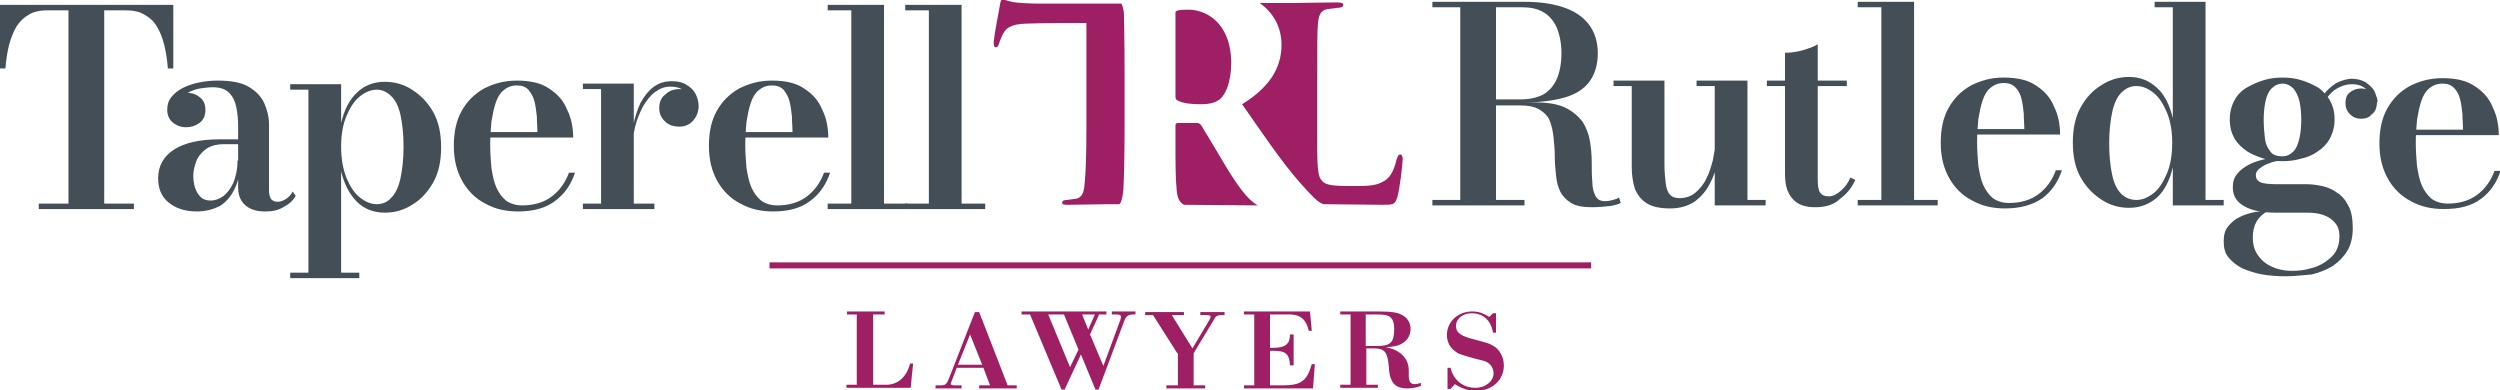
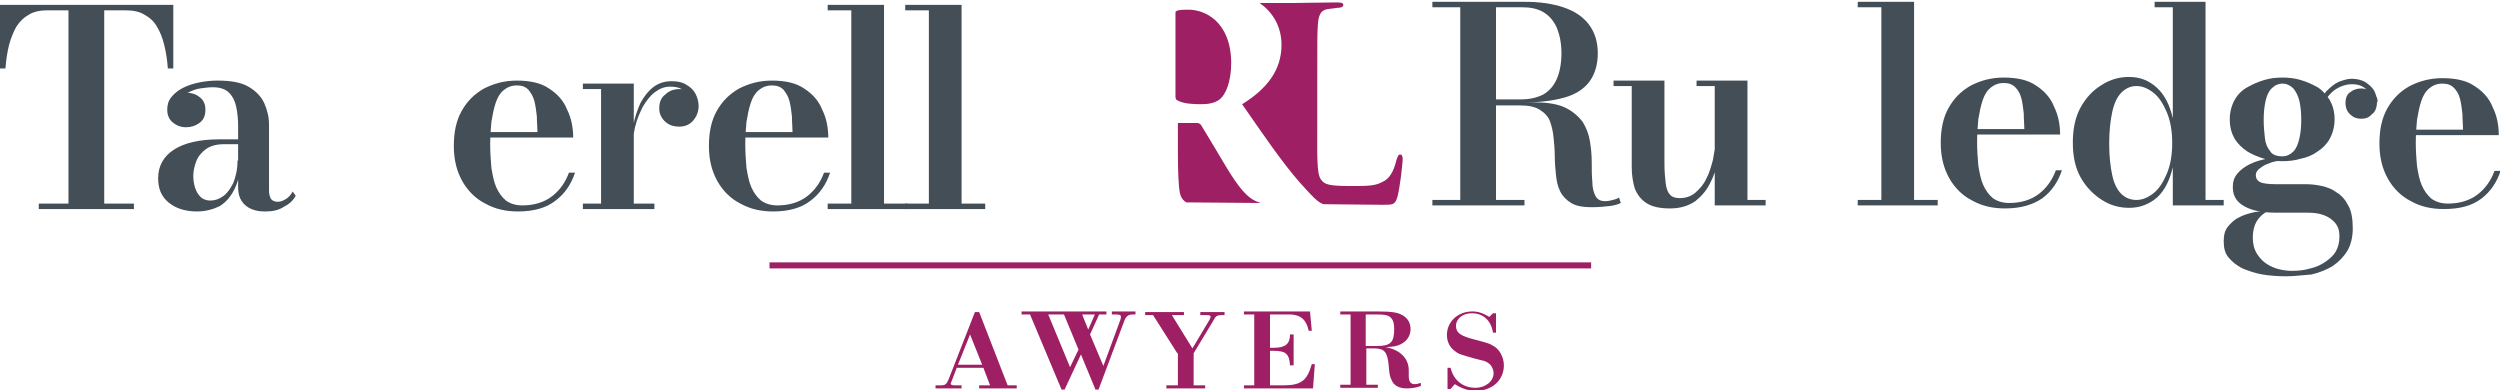
<svg xmlns="http://www.w3.org/2000/svg" id="Layer_2_00000062914547146984182010000005978753273006699905_" x="0px" y="0px" viewBox="0 0 412.6 64.4" style="enable-background:new 0 0 412.6 64.4;" xml:space="preserve">
  <style type="text/css">	.st0{fill:#9E1F63;}	.st1{fill:#444E56;}</style>
  <g>
    <g>
      <g>
-         <path class="st0" d="M202.4,27.6c-2.2-3.7-3.4-5.7-4.2-7c-0.1-0.1-0.3-0.3-0.6-0.3h-3.2c-0.2,0-0.4,0.1-0.4,0.4v2.5    c0,3.9,0,6.1,0.2,8.2c0.1,1,0.3,1.9,1.2,2.4l12.2,0.1c-0.1,0-0.1-0.1-0.2-0.1C205.8,32.8,204.3,30.7,202.4,27.6z" />
-         <path class="st0" d="M185.6,21.2v-8.6c0-7.6-0.1-8.5-0.1-10.1c0-0.8-0.2-1.4-0.4-1.9h-13.2c-1.7,0-4.1-0.1-4.9-0.3    c-1-0.2-1.2-0.4-1.5-0.4c-0.3,0-0.4,0.4-0.5,1.1c-0.3,1.7-0.8,4.1-1,5.9c0,0.5,0,0.9,0.4,0.9c0.3,0,0.4-0.4,0.5-0.7    c0.1-0.3,0.2-0.5,0.4-1c0.6-1.5,1.5-2.1,4-2.2c2.2-0.1,8.2-0.1,10-0.1v17.3c0,4.3-0.1,7.4-0.3,9.3c-0.1,1.3-0.4,2.2-1.4,2.4    c-0.5,0.1-1,0.1-1.4,0.2c-0.5,0-0.9,0.1-0.9,0.4c0,0.4,0.3,0.4,1,0.4c1.5,0,5.7-0.1,6.5-0.1c0,0,1.6,0,1.9,0    c0.3,0,0.6-1.2,0.7-2.3C185.5,29.3,185.6,25.9,185.6,21.2z" />
+         <path class="st0" d="M202.4,27.6c-2.2-3.7-3.4-5.7-4.2-7c-0.1-0.1-0.3-0.3-0.6-0.3h-3.2v2.5    c0,3.9,0,6.1,0.2,8.2c0.1,1,0.3,1.9,1.2,2.4l12.2,0.1c-0.1,0-0.1-0.1-0.2-0.1C205.8,32.8,204.3,30.7,202.4,27.6z" />
        <path class="st0" d="M196.2,1.6c-0.8,0-1.6,0-2,0.2C194,1.9,194,1.9,194,2.3v13.6c0,0.4,0.1,0.6,0.4,0.7c0.9,0.5,2.4,0.6,3.8,0.6    c1.3,0,2.3-0.2,3.1-0.8c1-0.8,1.9-2.9,1.9-6.1C203.1,3.4,198.7,1.6,196.2,1.6z" />
        <path class="st0" d="M231.1,25.5c-0.4,0-0.4,0.4-0.6,0.8c-0.5,2.1-1.2,3.2-2.3,3.7c-1.2,0.7-2.6,0.7-5.1,0.7    c-3.7,0-4.5-0.2-5.1-1.1c-0.7-0.9-0.6-4.1-0.6-8.5v-7.4c0-7.3,0-8.1,0.1-9.6c0.1-1.5,0.4-2.4,1.6-2.6c0.6-0.1,1.1-0.1,1.5-0.2    c0.6,0,1.1-0.1,1.1-0.5c0-0.3-0.3-0.4-1.1-0.4c-1.6,0-7,0.1-7.4,0.1h-5.3c2,1.4,3.6,3.7,3.6,6.9c0,4.1-2.3,7.2-6.5,9.8    c3,4.3,6.5,9.5,9.5,12.9c1.9,2.1,3.2,3.6,4.1,3.6c0.8,0,9.5,0.1,9.5,0.1c1.8,0,2.1,0,2.5-1.2c0.4-1.3,0.9-5.5,0.9-6.5    C231.4,25.7,231.4,25.5,231.1,25.5z" />
      </g>
      <g>
-         <path class="st1" d="M47.9,45.9V45h3V14.8h-3v-0.9h8.4v6.4c0.5-2.1,1.3-3.8,2.6-5c1.2-1.2,2.8-1.8,4.6-1.8c1.6,0,3.1,0.4,4.5,1.3    c1.4,0.9,2.6,2.1,3.5,3.7c0.9,1.6,1.3,3.5,1.3,5.8c0,2.3-0.4,4.2-1.3,5.8c-0.9,1.6-2.1,2.9-3.5,3.7c-1.4,0.9-2.9,1.3-4.5,1.3    c-1.8,0-3.4-0.6-4.6-1.8s-2.1-2.9-2.6-5V45h3v0.9H47.9z M62.2,33.7c1,0,1.8-0.4,2.4-1.1c0.7-0.7,1.2-1.8,1.5-3.2    c0.3-1.4,0.5-3.1,0.5-5.2c0-2.1-0.2-3.8-0.5-5.2c-0.3-1.4-0.8-2.4-1.5-3.1c-0.7-0.7-1.5-1.1-2.4-1.1c-1,0-1.9,0.4-2.8,1.1    c-0.9,0.7-1.6,1.8-2.2,3.2c-0.6,1.4-0.9,3.1-0.9,5.1s0.3,3.7,0.9,5.2c0.6,1.4,1.3,2.5,2.2,3.2C60.3,33.3,61.2,33.7,62.2,33.7z" />
        <path class="st1" d="M6.4,34.5v-0.9h4.9V1.7H7.9c-1.2,0-2.3,0.2-3.1,0.7c-0.9,0.5-1.5,1.1-2.1,2c-0.5,0.9-0.9,1.9-1.2,3    C1.2,8.6,1,9.9,0.9,11.3H0V0.8h28.6v10.5h-0.9c-0.1-1.4-0.3-2.7-0.6-3.9c-0.3-1.2-0.7-2.2-1.2-3c-0.5-0.9-1.2-1.5-2.1-2    c-0.8-0.5-1.9-0.7-3.2-0.7h-3.4v31.9h4.9v0.9H6.4z" />
        <path class="st1" d="M32.5,34.9c-1.9,0-3.5-0.5-4.7-1.5c-1.2-1-1.7-2.3-1.7-4c0-2,0.9-3.6,2.6-4.7c1.7-1.1,4.2-1.7,7.4-1.7h5.2    v0.8h-4.4c-1.2,0-2.2,0.3-2.9,0.8c-0.7,0.5-1.3,1.2-1.6,2c-0.3,0.8-0.5,1.6-0.5,2.4c0,0.7,0.1,1.4,0.3,2c0.2,0.6,0.5,1.1,0.9,1.5    c0.4,0.4,1,0.6,1.6,0.6c0.7,0,1.4-0.2,2.1-0.7c0.7-0.5,1.2-1.2,1.7-2.2c0.4-1,0.7-2.2,0.7-3.7h0.5c0,1.7-0.3,3.2-0.9,4.5    c-0.6,1.3-1.4,2.3-2.5,3C35.3,34.5,34,34.9,32.5,34.9z M43.8,34.9c-0.9,0-1.6-0.1-2.3-0.4c-0.7-0.3-1.2-0.7-1.6-1.3    c-0.4-0.6-0.6-1.3-0.6-2.3V20.8c0-1.1-0.1-2.1-0.3-3.1c-0.2-1-0.6-1.8-1.2-2.4c-0.6-0.6-1.5-0.9-2.7-0.9c-0.7,0-1.3,0.1-2.1,0.2    c-0.7,0.1-1.4,0.4-2,0.7c-0.6,0.3-1.2,0.7-1.6,1.2c-0.4,0.5-0.6,1.1-0.6,1.7h-1.1c0-0.9,0.3-1.6,0.9-2.1c0.6-0.5,1.3-0.8,2.1-0.8    c0.8,0,1.6,0.2,2.2,0.7c0.7,0.5,1,1.2,1,2.1c0,1-0.3,1.7-1,2.2c-0.7,0.5-1.4,0.7-2.2,0.7c-0.9,0-1.6-0.3-2.2-0.8    c-0.6-0.5-0.9-1.2-0.9-2.1c0-0.8,0.2-1.5,0.7-2.1c0.5-0.6,1.1-1.1,1.9-1.5c0.8-0.4,1.7-0.7,2.7-0.9c1-0.2,2-0.3,3-0.3    c2.2,0,3.9,0.3,5.1,1c1.2,0.7,2.1,1.6,2.6,2.7c0.5,1.1,0.8,2.3,0.8,3.6v10.9c0,0.5,0.1,0.9,0.3,1.3c0.2,0.3,0.6,0.5,1.1,0.5    c0.4,0,0.8-0.1,1.3-0.4c0.5-0.3,0.9-0.7,1.2-1.3l0.5,0.7c-0.4,0.8-1.1,1.4-1.9,1.8C46,34.7,45,34.9,43.8,34.9z" />
        <path class="st1" d="M85.5,34.9c-2,0-3.8-0.4-5.4-1.3c-1.6-0.8-2.9-2.1-3.8-3.7c-0.9-1.6-1.4-3.5-1.4-5.8c0-2.3,0.4-4.2,1.3-5.8    c0.9-1.6,2.1-2.8,3.7-3.7c1.6-0.8,3.3-1.3,5.4-1.3c2.2,0,4,0.4,5.3,1.3c1.4,0.9,2.4,2,3,3.5c0.7,1.4,1,3,1,4.6H77.9v-0.9h10.8    c0-0.8-0.1-1.7-0.1-2.6c-0.1-0.9-0.2-1.7-0.4-2.5s-0.6-1.4-1-1.9c-0.5-0.5-1.1-0.7-1.9-0.7c-0.9,0-1.6,0.3-2.2,0.8    c-0.6,0.5-1,1.2-1.3,2.1c-0.3,0.9-0.5,1.9-0.7,3.1c-0.1,1.2-0.2,2.4-0.2,3.7c0,1.4,0.1,2.7,0.2,3.9c0.2,1.2,0.4,2.3,0.8,3.2    c0.4,0.9,0.9,1.6,1.6,2.2c0.7,0.5,1.6,0.8,2.7,0.8c1.9,0,3.6-0.5,4.9-1.5c1.3-1,2.2-2.3,2.8-3.9h1c-0.6,1.8-1.6,3.4-3.2,4.6    C90.2,34.3,88.1,34.9,85.5,34.9z" />
        <path class="st1" d="M104.6,13.8v19.8h3.4v0.9H96.2v-0.9h3V14.7h-3v-0.9H104.6z M104.1,24.9c0-1.4,0.1-2.8,0.4-4.2    c0.3-1.4,0.7-2.6,1.2-3.7c0.6-1.1,1.3-2,2.1-2.6c0.9-0.7,1.9-1,3.1-1c1,0,1.8,0.2,2.4,0.6c0.7,0.4,1.2,0.9,1.5,1.5    c0.3,0.6,0.5,1.3,0.5,2c0,0.9-0.3,1.7-0.9,2.4c-0.6,0.7-1.4,1-2.3,1c-1,0-1.8-0.3-2.4-0.9c-0.6-0.6-0.9-1.3-0.9-2.1    c0-1,0.3-1.8,1-2.3c0.6-0.6,1.4-0.9,2.3-0.9c0.6,0,1.2,0.1,1.6,0.4c0.5,0.3,0.9,0.6,1.1,1c0.3,0.4,0.4,0.9,0.4,1.4h-0.9    c0-0.6-0.2-1.1-0.5-1.6c-0.3-0.5-0.7-0.9-1.3-1.2c-0.5-0.3-1.2-0.4-1.9-0.4c-0.9,0-1.7,0.3-2.5,0.9c-0.8,0.6-1.4,1.4-2,2.4    c-0.5,1-1,2.1-1.3,3.4c-0.3,1.3-0.4,2.6-0.4,3.9H104.1z" />
        <path class="st1" d="M127.6,34.9c-2,0-3.8-0.4-5.4-1.3c-1.6-0.8-2.9-2.1-3.8-3.7c-0.9-1.6-1.4-3.5-1.4-5.8c0-2.3,0.4-4.2,1.3-5.8    c0.9-1.6,2.1-2.8,3.7-3.7c1.6-0.8,3.3-1.3,5.4-1.3c2.2,0,4,0.4,5.3,1.3c1.4,0.9,2.4,2,3,3.5c0.7,1.4,1,3,1,4.6h-16.7v-0.9h10.8    c0-0.8-0.1-1.7-0.1-2.6c-0.1-0.9-0.2-1.7-0.4-2.5c-0.2-0.8-0.6-1.4-1-1.9c-0.5-0.5-1.1-0.7-1.9-0.7c-0.9,0-1.6,0.3-2.2,0.8    c-0.6,0.5-1,1.2-1.3,2.1c-0.3,0.9-0.5,1.9-0.7,3.1c-0.1,1.2-0.2,2.4-0.2,3.7c0,1.4,0.1,2.7,0.2,3.9c0.2,1.2,0.4,2.3,0.8,3.2    c0.4,0.9,0.9,1.6,1.6,2.2c0.7,0.5,1.6,0.8,2.7,0.8c1.9,0,3.6-0.5,4.9-1.5c1.3-1,2.2-2.3,2.8-3.9h1c-0.6,1.8-1.6,3.4-3.2,4.6    C132.3,34.3,130.2,34.9,127.6,34.9z" />
        <path class="st1" d="M145.9,0.8v32.8h3.9v0.9h-13.2v-0.9h3.9V1.7h-3.9V0.8H145.9z" />
        <path class="st1" d="M158.7,0.8v32.8h3.9v0.9h-13.2v-0.9h3.9V1.7h-3.9V0.8H158.7z" />
      </g>
      <g>
        <path class="st1" d="M244.5,16.9v-0.5h6.6c1.4,0,2.6-0.3,3.6-0.8c1-0.6,1.7-1.4,2.2-2.5c0.5-1.1,0.8-2.6,0.8-4.3    c0-1.7-0.3-3.1-0.8-4.3c-0.5-1.1-1.3-2-2.2-2.5c-1-0.6-2.2-0.8-3.6-0.8h-14.7V0.3h15.3c2.4,0,4.5,0.3,6.3,0.9    c1.8,0.6,3.2,1.5,4.2,2.8c1,1.3,1.5,2.9,1.5,4.8c0,1.9-0.5,3.5-1.4,4.7c-0.9,1.2-2.3,2.1-4.1,2.6c-1.8,0.5-4,0.8-6.5,0.8H244.5z     M236.4,33.9V33h15.2v0.9H236.4z M241,33.4V0.8h5.9v32.6H241z M262.7,34.2c-1.4,0-2.6-0.2-3.4-0.7c-0.8-0.5-1.4-1.1-1.8-1.9    c-0.4-0.8-0.6-1.7-0.7-2.7c-0.1-1-0.2-2-0.2-3.1c0-1.1-0.1-2.1-0.2-3.1c-0.1-1-0.3-1.9-0.6-2.7c-0.3-0.8-0.9-1.4-1.7-1.9    c-0.8-0.5-1.9-0.7-3.2-0.7h-6.5v-0.5h9c2.1,0,3.8,0.3,5,0.9c1.2,0.6,2.1,1.4,2.8,2.3c0.6,1,1,2,1.2,3.2c0.2,1.2,0.3,2.3,0.3,3.5    s0,2.2,0.1,3.2c0,1,0.2,1.7,0.5,2.3c0.3,0.6,0.8,0.9,1.6,0.9c0.5,0,0.9-0.1,1.3-0.2c0.4-0.1,0.7-0.2,1-0.4l0.3,0.9    c-0.4,0.2-1,0.4-1.8,0.5C264.8,34.1,263.8,34.2,262.7,34.2z" />
        <path class="st1" d="M275.6,34.4c-1.7,0-3-0.3-3.9-0.9s-1.5-1.4-1.9-2.4c-0.3-1-0.5-2.2-0.5-3.5V14.2h-3v-0.9h8.4V27    c0,1.3,0.1,2.3,0.2,3.2c0.1,0.8,0.3,1.5,0.7,1.9c0.3,0.4,0.9,0.6,1.6,0.6c1,0,1.9-0.3,2.6-0.9c0.7-0.6,1.4-1.4,1.8-2.3    c0.5-0.9,0.8-2,1.1-3.1c0.2-1.1,0.4-2.1,0.4-3.1l0.6-0.1c0,1-0.1,2.2-0.3,3.5c-0.2,1.3-0.6,2.5-1.2,3.6c-0.6,1.2-1.4,2.1-2.4,2.9    C278.6,34,277.3,34.4,275.6,34.4z M283,33.9V14.2h-3v-0.9h8.4V33h3v0.9H283z" />
-         <path class="st1" d="M291.6,14.2v-0.9h13.2v0.9H291.6z M299.6,34.2c-1.4,0-2.4-0.3-3.1-0.8c-0.7-0.5-1.2-1.2-1.5-2    c-0.3-0.8-0.4-1.7-0.4-2.7v-20c0.9,0,1.8-0.1,2.9-0.4c1-0.3,1.9-0.6,2.5-1v22.2c0,1.1,0.1,1.9,0.4,2.3c0.3,0.4,0.7,0.6,1.4,0.6    c0.7,0,1.3-0.3,2-0.9c0.7-0.6,1.2-1.3,1.6-2.2l0.8,0.4c-0.6,1.3-1.4,2.3-2.5,3.1C302.7,33.8,301.3,34.2,299.6,34.2z" />
        <path class="st1" d="M315.9,0.3V33h3.9v0.9h-13.2V33h3.9V1.2h-3.9V0.3H315.9z" />
        <path class="st1" d="M330.9,34.4c-2,0-3.8-0.4-5.4-1.3c-1.6-0.8-2.9-2.1-3.8-3.7c-0.9-1.6-1.4-3.5-1.4-5.8s0.4-4.2,1.3-5.8    c0.9-1.6,2.1-2.8,3.7-3.7c1.6-0.8,3.3-1.3,5.4-1.3c2.2,0,4,0.4,5.3,1.3c1.4,0.9,2.4,2,3,3.5c0.7,1.4,1,3,1,4.6h-16.7v-0.9h10.8    c0-0.8-0.1-1.7-0.1-2.6c-0.1-0.9-0.2-1.7-0.4-2.5c-0.2-0.8-0.6-1.4-1-1.8c-0.5-0.5-1.1-0.7-1.9-0.7c-0.9,0-1.6,0.3-2.2,0.8    c-0.6,0.5-1,1.2-1.3,2.1c-0.3,0.9-0.5,1.9-0.7,3.1c-0.1,1.2-0.2,2.4-0.2,3.7c0,1.4,0.1,2.7,0.2,3.9c0.2,1.2,0.4,2.3,0.8,3.2    c0.4,0.9,0.9,1.6,1.6,2.2c0.7,0.5,1.6,0.8,2.7,0.8c1.9,0,3.6-0.5,4.9-1.5c1.3-1,2.2-2.3,2.8-3.9h1c-0.6,1.8-1.6,3.4-3.2,4.6    C335.5,33.8,333.5,34.4,330.9,34.4z" />
        <path class="st1" d="M351.4,34.3c-1.6,0-3.1-0.4-4.5-1.3c-1.4-0.9-2.6-2.1-3.5-3.7c-0.9-1.6-1.3-3.5-1.3-5.8    c0-2.2,0.4-4.2,1.3-5.8c0.9-1.6,2-2.8,3.5-3.7c1.4-0.9,2.9-1.3,4.5-1.3c1.8,0,3.3,0.6,4.6,1.8s2.1,2.9,2.6,5V1.2h-3V0.3h8.4V33h3    v0.9h-8.4v-6.3c-0.5,2.1-1.3,3.8-2.6,5C354.7,33.7,353.2,34.3,351.4,34.3z M352.6,33c1,0,1.9-0.4,2.8-1.1    c0.9-0.7,1.6-1.8,2.2-3.2c0.6-1.4,0.9-3.1,0.9-5.1c0-2-0.3-3.7-0.9-5.1c-0.6-1.4-1.3-2.5-2.2-3.2c-0.9-0.7-1.8-1.1-2.8-1.1    c-1,0-1.8,0.4-2.5,1.1c-0.7,0.7-1.2,1.8-1.5,3.2c-0.3,1.4-0.5,3.1-0.5,5.2s0.2,3.8,0.5,5.2c0.3,1.4,0.8,2.4,1.5,3.1    C350.8,32.7,351.7,33,352.6,33z" />
        <path class="st1" d="M377.3,45.6c-1.4,0-2.7-0.1-3.9-0.3c-1.2-0.2-2.3-0.6-3.3-1c-1-0.5-1.7-1.1-2.3-1.8    c-0.6-0.7-0.8-1.6-0.8-2.7c0-1,0.2-1.8,0.7-2.4c0.5-0.6,1.1-1.2,1.8-1.5c0.7-0.4,1.4-0.6,2.2-0.8s1.3-0.2,1.8-0.2h0.7    c-0.8,0.4-1.4,1-1.8,1.7c-0.4,0.7-0.6,1.6-0.6,2.6c0,1,0.2,1.9,0.7,2.7c0.5,0.8,1.2,1.5,2.2,2c1,0.5,2.2,0.8,3.6,0.8    c1,0,2-0.1,3-0.4c0.9-0.2,1.8-0.6,2.5-1.1c0.7-0.5,1.3-1,1.7-1.7c0.4-0.7,0.6-1.5,0.6-2.5c0-0.9-0.2-1.6-0.7-2.2    c-0.5-0.6-1.1-1-1.9-1.3c-0.8-0.3-1.7-0.4-2.7-0.4c-0.3,0-0.8,0-1.5,0c-0.7,0-1.4,0-2.1,0c-0.7,0-1.2,0-1.5,0    c-2.2,0-3.9-0.3-5.2-1c-1.3-0.7-2-1.7-2-3.2c0-0.9,0.2-1.6,0.8-2.3c0.5-0.6,1.2-1.1,2-1.5c0.8-0.4,1.8-0.7,2.8-0.9    c1-0.2,2.1-0.3,3.1-0.3l0,0.5c-0.4,0-1,0.1-1.5,0.2c-0.6,0.1-1.1,0.3-1.6,0.5c-0.5,0.2-0.9,0.5-1.3,0.8c-0.3,0.3-0.5,0.6-0.5,1    c0,0.7,0.4,1.1,1.1,1.3c0.8,0.2,1.8,0.2,3,0.2c0.5,0,1,0,1.5,0c0.5,0,1,0,1.4,0c0.5,0,0.9,0,1.3,0c0.8,0,1.7,0.1,2.6,0.3    c0.9,0.2,1.7,0.5,2.5,1.1c0.8,0.5,1.4,1.2,1.9,2.2c0.5,0.9,0.7,2.2,0.7,3.7c0,1.4-0.3,2.7-0.9,3.7c-0.6,1-1.4,1.8-2.4,2.5    c-1,0.6-2.2,1.1-3.5,1.4C380,45.4,378.7,45.6,377.3,45.6z M376.7,26.6c-1,0-2-0.1-3-0.4c-1-0.3-2-0.7-2.8-1.2    c-0.9-0.6-1.6-1.3-2.1-2.1c-0.5-0.9-0.8-1.9-0.8-3.2c0-1.2,0.3-2.3,0.8-3.2c0.5-0.9,1.2-1.6,2.1-2.1c0.9-0.5,1.8-0.9,2.8-1.2    c1-0.3,2-0.4,3-0.4c1,0,2,0.1,3,0.4c1,0.3,1.9,0.7,2.8,1.2c0.8,0.5,1.5,1.3,2,2.1c0.5,0.9,0.8,1.9,0.8,3.2c0,1.2-0.3,2.3-0.8,3.2    c-0.5,0.9-1.2,1.6-2,2.1c-0.8,0.6-1.8,1-2.8,1.2C378.7,26.5,377.7,26.6,376.7,26.6z M376.7,25.8c0.7,0,1.3-0.3,1.8-0.8    c0.5-0.5,0.8-1.3,1-2.2c0.2-0.9,0.3-1.9,0.3-3c0-1.2-0.1-2.2-0.3-3.1c-0.2-0.9-0.6-1.6-1-2.1c-0.5-0.5-1.1-0.8-1.8-0.8    c-0.7,0-1.3,0.3-1.8,0.8c-0.5,0.5-0.8,1.2-1,2.1c-0.2,0.9-0.3,1.9-0.3,3.1c0,1.1,0.1,2.1,0.2,3c0.1,0.9,0.4,1.6,0.9,2.2    C375,25.5,375.7,25.8,376.7,25.8z M389.7,19.6c-0.7,0-1.3-0.2-1.8-0.7c-0.5-0.4-0.8-1.1-0.8-1.9c0-0.9,0.3-1.5,0.8-1.8    c0.5-0.4,1.1-0.6,1.8-0.6c0.6,0,1.2,0.2,1.8,0.6c0.6,0.4,0.9,0.9,0.9,1.6h-0.9c0-0.7-0.3-1.4-0.9-2c-0.6-0.6-1.4-0.9-2.4-0.9    c-0.6,0-1.2,0.1-1.9,0.4c-0.7,0.3-1.3,0.7-1.9,1.4c-0.6,0.7-1,1.6-1.3,2.9l-0.6-0.4c0.3-1.3,0.8-2.3,1.4-3.1    c0.7-0.7,1.4-1.3,2.1-1.6c0.8-0.3,1.5-0.5,2.1-0.5c0.9,0,1.6,0.2,2.2,0.5c0.6,0.4,1.1,0.8,1.5,1.4c0.3,0.6,0.5,1.2,0.5,1.8    c0,1.1-0.3,1.8-0.9,2.2C391,19.4,390.4,19.6,389.7,19.6z" />
        <path class="st1" d="M403.3,34.5c-2,0-3.8-0.4-5.4-1.3c-1.6-0.8-2.9-2.1-3.8-3.7c-0.9-1.6-1.4-3.5-1.4-5.8s0.4-4.2,1.3-5.8    c0.9-1.6,2.1-2.8,3.7-3.7c1.6-0.8,3.3-1.3,5.4-1.3c2.2,0,4,0.4,5.3,1.3c1.4,0.9,2.4,2,3,3.5c0.7,1.4,1,3,1,4.6h-16.7v-0.9h10.8    c0-0.8-0.1-1.7-0.1-2.6c-0.1-0.9-0.2-1.7-0.4-2.5c-0.2-0.8-0.6-1.4-1-1.8c-0.5-0.5-1.1-0.7-1.9-0.7c-0.9,0-1.6,0.3-2.2,0.8    c-0.6,0.5-1,1.2-1.3,2.1c-0.3,0.9-0.5,1.9-0.7,3.1c-0.1,1.2-0.2,2.4-0.2,3.7c0,1.4,0.1,2.7,0.2,3.9c0.2,1.2,0.4,2.3,0.8,3.2    c0.4,0.9,0.9,1.6,1.6,2.2c0.7,0.5,1.6,0.8,2.7,0.8c1.9,0,3.6-0.5,4.9-1.5c1.3-1,2.2-2.3,2.8-3.9h1c-0.6,1.8-1.6,3.4-3.2,4.6    S405.9,34.5,403.3,34.5z" />
      </g>
    </g>
    <g>
      <rect x="127" y="43.3" class="st0" width="135.6" height="1" />
      <g>
-         <path class="st0" d="M141.5,51.9h-1.7v-0.5h6.2v0.5h-1.9v11.6h1.9c2.1,0.1,3.6-1.2,4.2-3.5h0.5l-0.4,4h-10.6v-0.5h1.7V51.9z" />
        <path class="st0" d="M157.9,60.7l-0.8,2.1c-0.1,0.3-0.2,0.4-0.2,0.5c0,0.2,0.2,0.3,0.7,0.3h1.1v0.5h-4.3v-0.5h0.7    c0.9,0,1.1-0.1,1.5-1.1l4.3-11h0.7l4.7,12.1h1.5v0.5h-6.2v-0.5h1.8l-1.1-2.9H157.9z M160.1,55.2l-2,5h4L160.1,55.2z" />
        <path class="st0" d="M179.9,55.2l2.2,5.2l2.8-7.6c0.1-0.3,0.1-0.4,0.1-0.5c0-0.3-0.2-0.4-0.8-0.4h-0.7v-0.5h3.9v0.5h-0.4    c-0.8,0-1.2,0.3-1.5,1.2l-4.2,11.2h-0.5l-2.4-5.8l-2.7,5.8h-0.5L170,51.9h-1.4v-0.5h14v0.5h-1.2L179.9,55.2z M173,51.9l3.6,8.7    l1.4-2.9l-2.4-5.8H173z M178.6,51.9l1,2.5l1.1-2.5H178.6z" />
        <path class="st0" d="M194.3,58.3l-4-6.3H189v-0.5h6.4v0.5h-2l3.4,5.5l2.8-4.7c0.1-0.2,0.2-0.4,0.2-0.5c0-0.2-0.1-0.3-0.7-0.3h-1    v-0.5h4v0.5h-0.4c-0.9,0-1.1,0.2-1.5,1l-3.2,5.3v5.3h1.9v0.5h-6.4v-0.5h1.9V58.3z" />
        <path class="st0" d="M207,51.9h-1.7v-0.5h10.9l0.3,3.2H216c-0.5-2.1-1.5-2.8-3.8-2.7h-2.6v5.5h0.6c1.9,0,2.7-0.6,2.7-2.2h0.6v5.1    h-0.6c-0.1-1.9-0.7-2.4-2.7-2.4h-0.6v5.7h2.1c3,0,4-0.7,4.8-3.5h0.5l-0.3,4h-11.4v-0.5h1.7V51.9z" />
        <path class="st0" d="M222.9,51.9h-1.7v-0.5h6.1c2.6,0,3.5,0.2,4.3,0.7c0.8,0.5,1.2,1.3,1.2,2.2c0,1.1-0.6,2-1.6,2.5    c-0.6,0.3-1,0.4-2.5,0.5c2.3,0.4,3.8,1.8,3.8,3.8v0.4c0,0.2,0,0.3,0,0.5c0,1,0.3,1.4,1,1.4c0.3,0,0.6-0.1,1-0.2v0.5    c-0.8,0.3-1.6,0.4-2.3,0.4c-1.2,0-2.1-0.4-2.5-1.3c-0.3-0.6-0.4-1-0.5-2.4c-0.2-2.3-0.7-2.9-2.4-2.9h-1.3v6h1.9v0.5h-6.2v-0.5    h1.7V51.9z M227.3,57.1c2.2,0,2.8-0.6,2.8-2.8c0-1-0.2-1.6-0.7-2c-0.4-0.3-0.9-0.4-2.2-0.4h-1.8v5.2H227.3z" />
        <path class="st0" d="M246.9,54.9h-0.5c-0.3-2-1.6-3.2-3.5-3.2c-1.5,0-2.6,0.9-2.6,2.1c0,1,0.6,1.5,2.2,2c2.5,0.7,3.2,0.8,3.8,1.2    c1.1,0.5,1.9,1.9,1.9,3.3c0,2.4-1.9,4.2-4.6,4.2c-1.2,0-2.2-0.3-3.5-1.1l-0.7,0.8h-0.5v-3.5h0.5c0.5,2.1,2.1,3.3,4.1,3.3    c1.7,0,3-1.1,3-2.4c0-0.7-0.4-1.4-0.9-1.7c-0.4-0.3-0.5-0.3-2.5-0.8c-2.4-0.7-2.4-0.7-2.9-1.1c-0.9-0.6-1.4-1.6-1.4-2.7    c0-2.2,1.8-3.9,4.2-3.9c1,0,1.8,0.3,2.8,0.9l0.6-0.6h0.5V54.9z" />
      </g>
    </g>
  </g>
</svg>